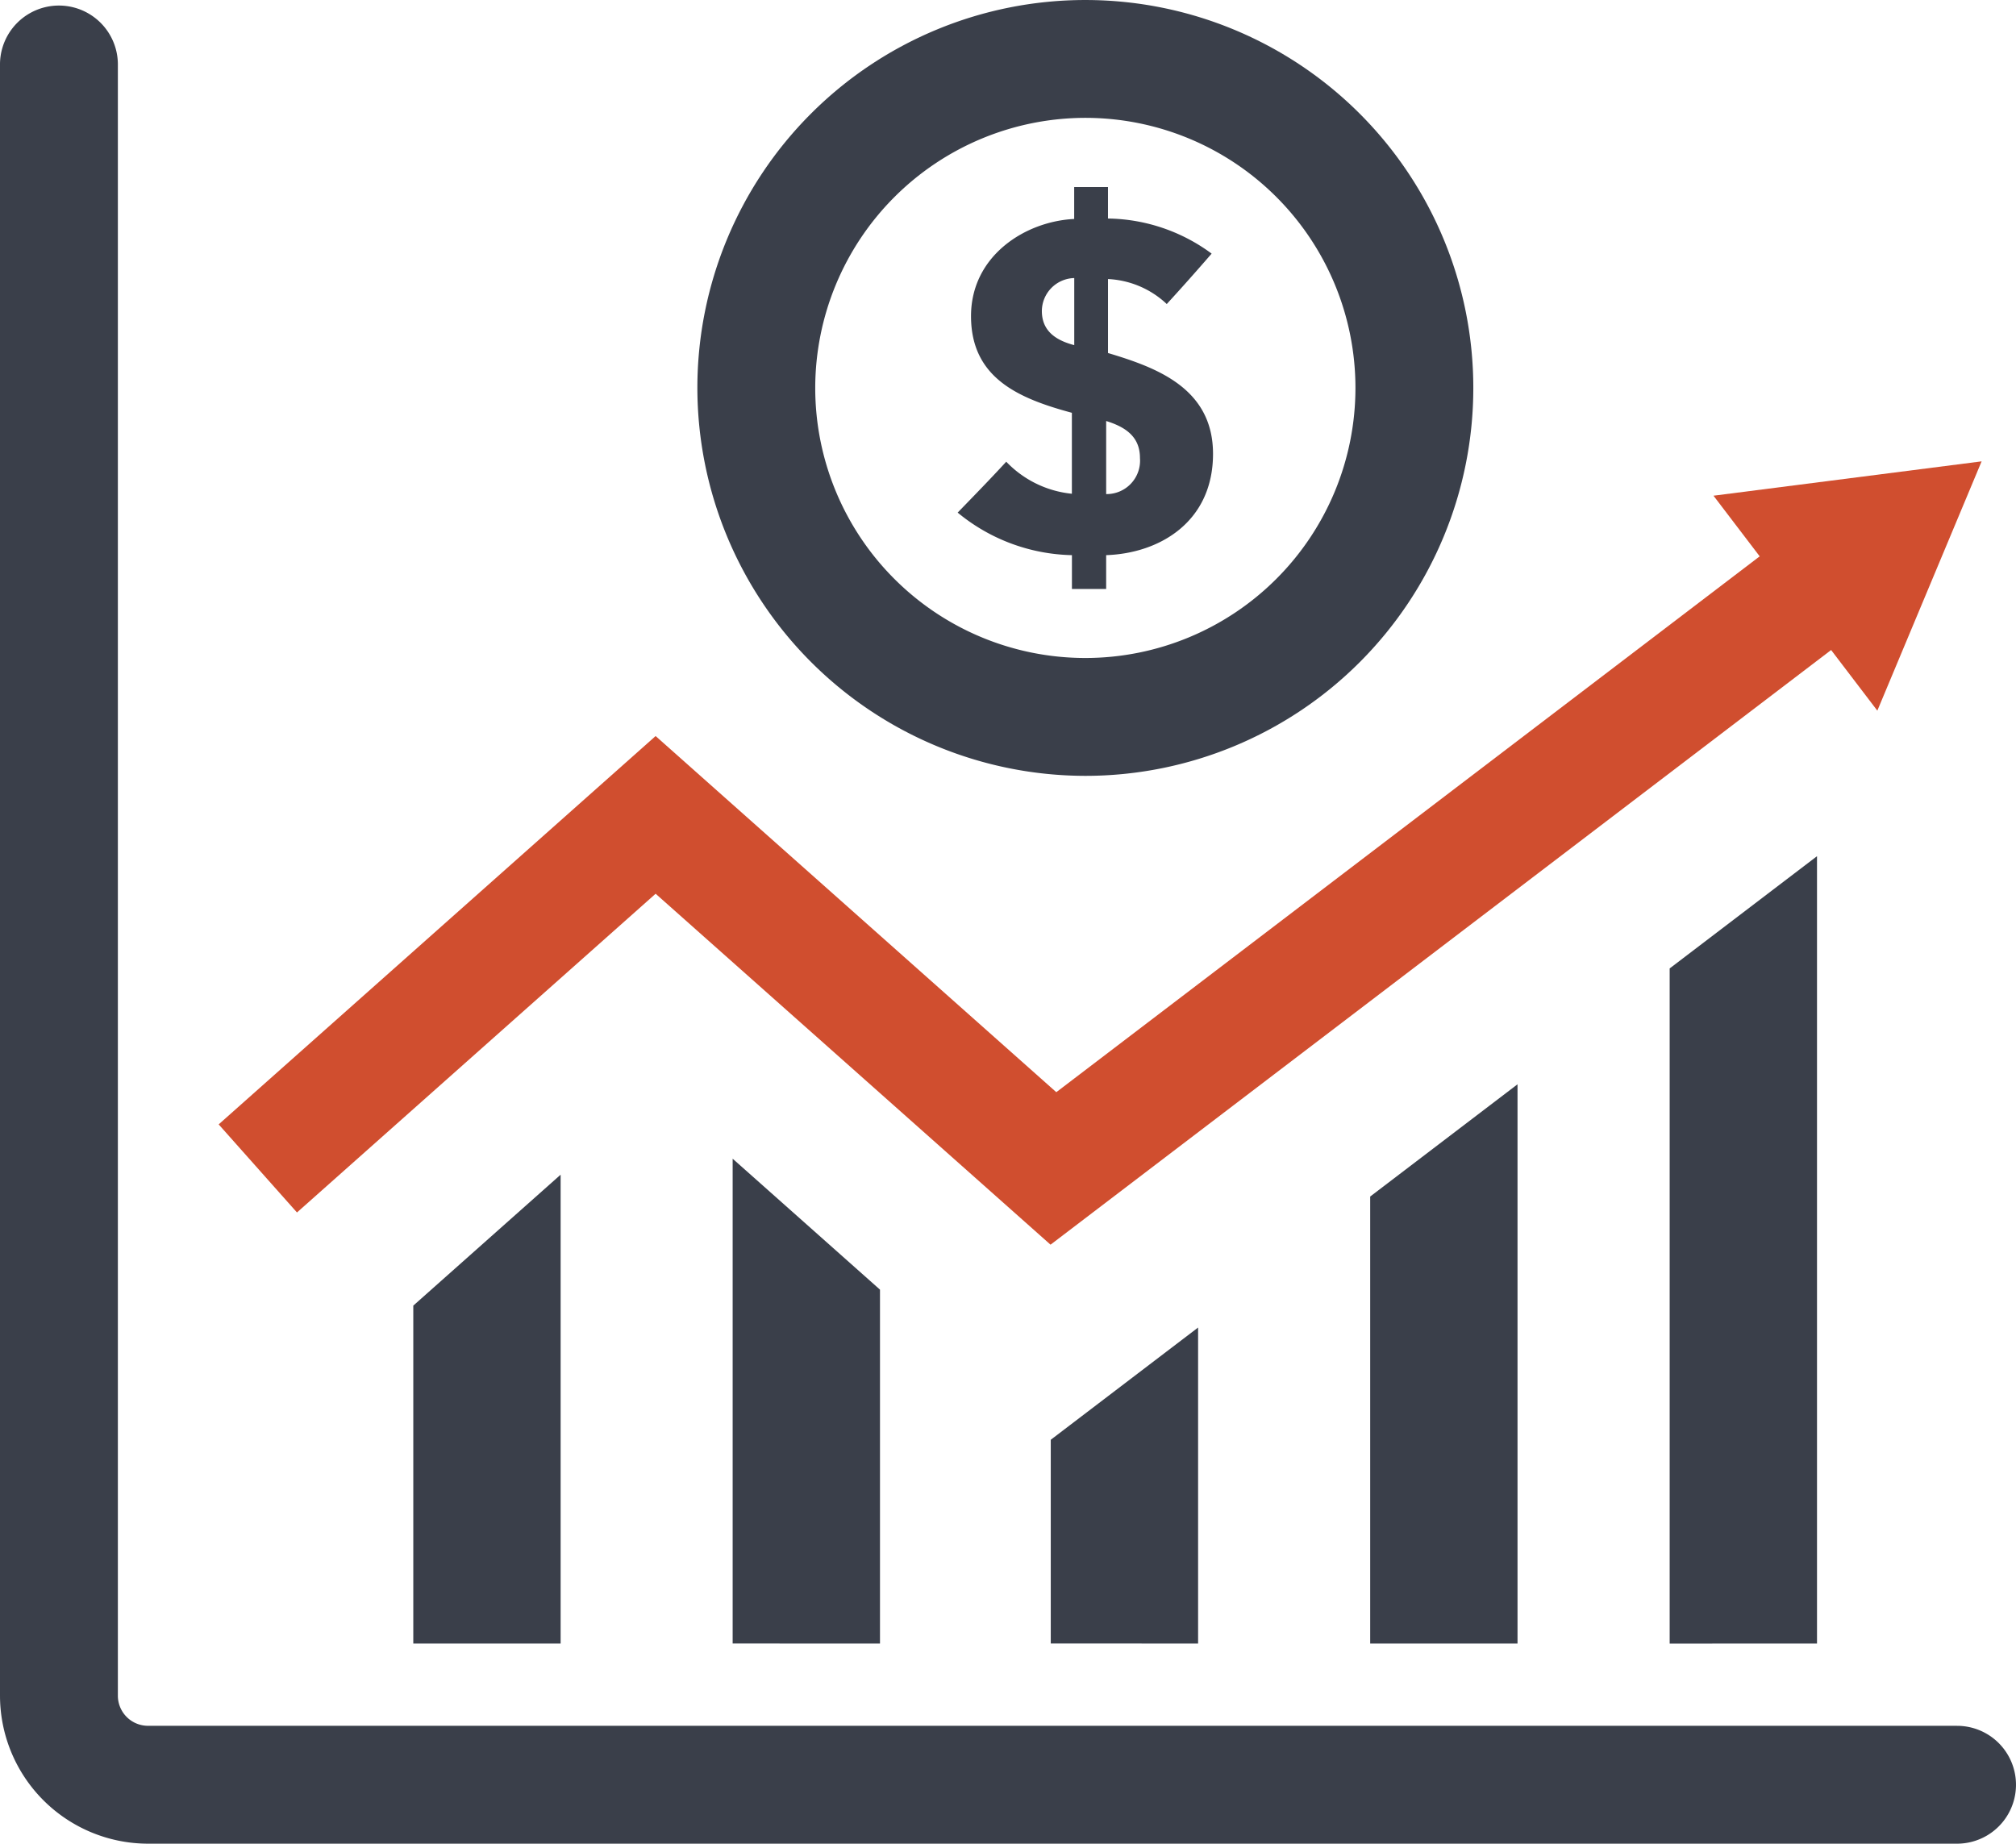
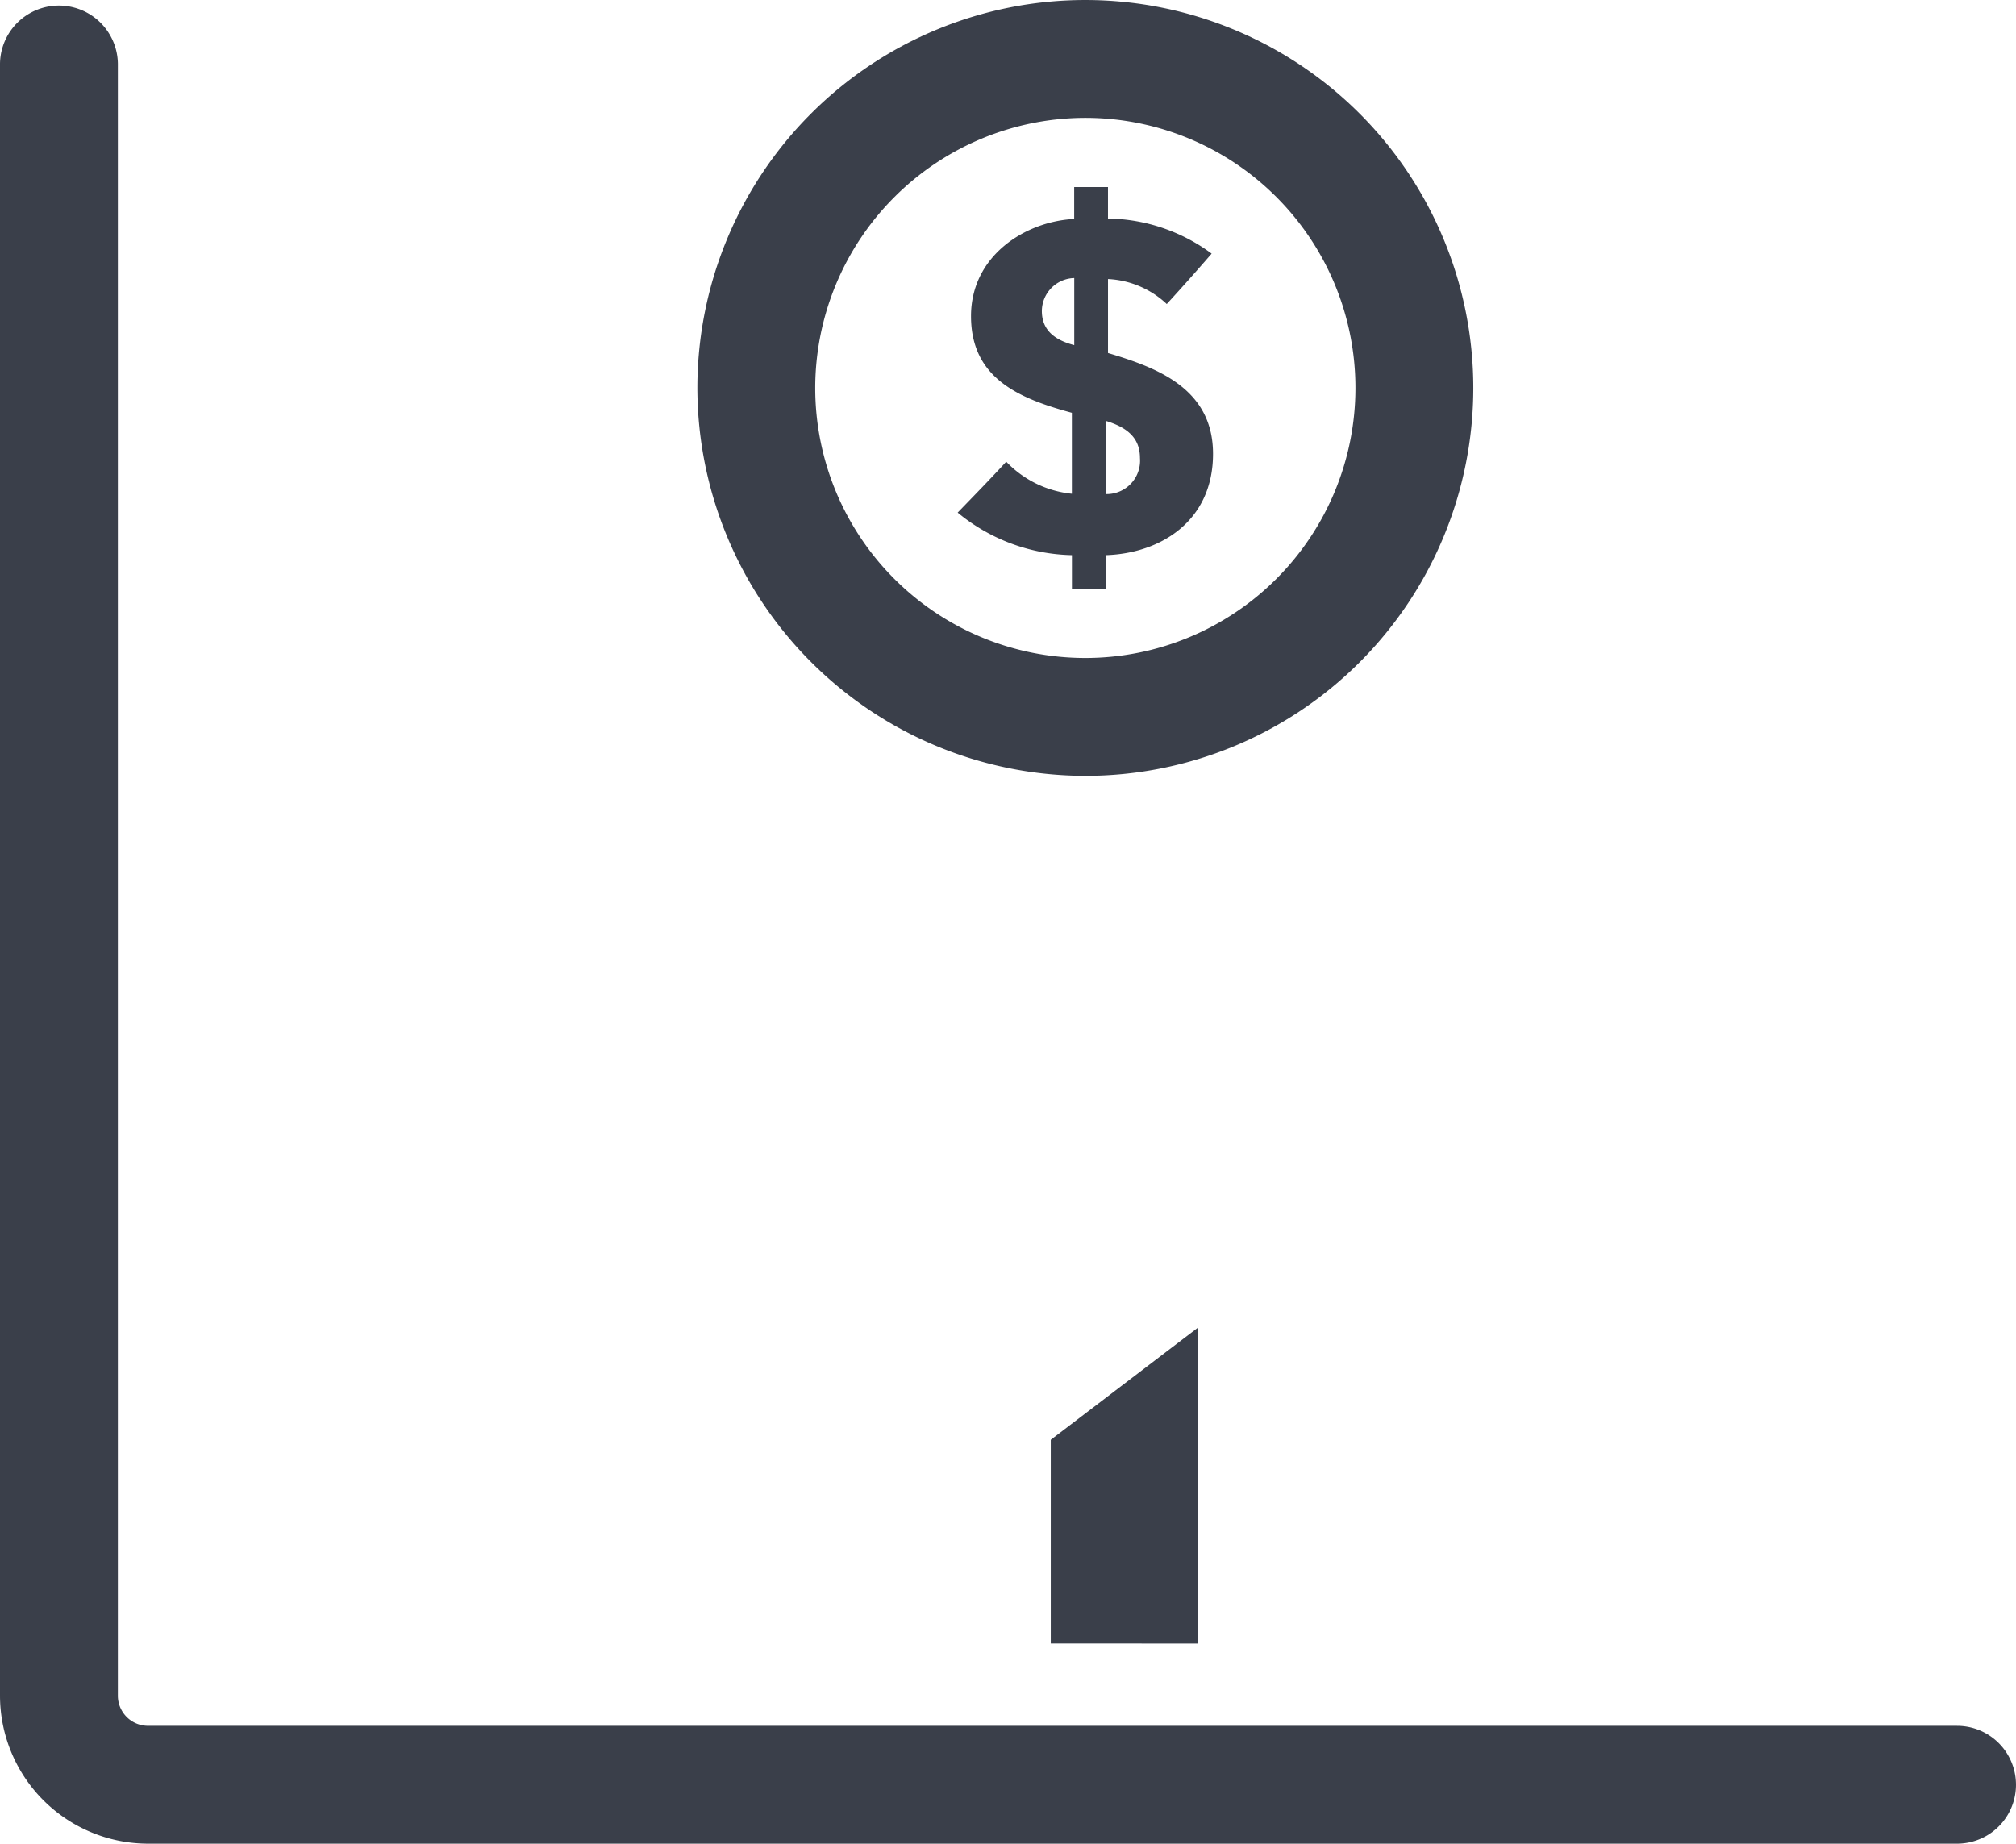
<svg xmlns="http://www.w3.org/2000/svg" id="Graphic_-_Icon_-_Chart" data-name="Graphic - Icon - Chart" width="155.083" height="141.843" viewBox="0 0 155.083 141.843">
  <path id="Path_222" data-name="Path 222" d="M805.049,732.415H665.883a2.319,2.319,0,0,1-2.316-2.317V604.533a4.534,4.534,0,0,0-9.067,0V730.1a11.4,11.4,0,0,0,11.383,11.384H805.049a4.533,4.533,0,0,0,0-9.067Z" transform="translate(-654.5 -599.639)" fill="#3a3f4a" />
  <path id="Path_223" data-name="Path 223" d="M826.345,658.736A29.845,29.845,0,1,0,796.5,628.89,29.879,29.879,0,0,0,826.345,658.736Zm0-50.624a20.778,20.778,0,1,1-20.778,20.778A20.8,20.8,0,0,1,826.345,608.112Z" transform="translate(-742.854 -599.045)" fill="#3a3f4a" />
-   <path id="Path_224" data-name="Path 224" d="M749.989,874.338V838.265l-11.334,10.074v26Z" transform="translate(-706.862 -747.89)" fill="#3a3f4a" />
-   <path id="Path_225" data-name="Path 225" d="M815.018,872.313V845.085l-11.334-10.074v37.3Z" transform="translate(-747.324 -745.865)" fill="#3a3f4a" />
  <path id="Path_226" data-name="Path 226" d="M879.8,893.713V869.4l-11.334,8.635v15.674Z" transform="translate(-787.635 -767.265)" fill="#3a3f4a" />
-   <path id="Path_227" data-name="Path 227" d="M944.834,862.885V819.858L933.5,828.493v34.392Z" transform="translate(-828.097 -736.437)" fill="#3a3f4a" />
-   <path id="Path_228" data-name="Path 228" d="M1005.816,833.975V773.4l-11.334,8.635v51.945Z" transform="translate(-866.041 -707.528)" fill="#3a3f4a" />
-   <path id="Path_229" data-name="Path 229" d="M732.641,726.266l30.379,27,60.047-45.751,3.555,4.665L834.644,693l-20.626,2.642,3.554,4.665-54.109,41.226-30.823-27.4-33.613,29.878,6.024,6.777Z" transform="translate(-682.206 -657.505)" fill="#d04e2f" />
  <path id="Path_230" data-name="Path 230" d="M853.237,658.253c-1.21,1.317-2.492,2.633-3.737,3.915a14.255,14.255,0,0,0,8.79,3.274v2.6h2.633v-2.6c4.164-.142,8.221-2.6,8.221-7.793,0-5.09-4.413-6.656-8.079-7.759V644.2a7.07,7.07,0,0,1,4.52,1.922c1.175-1.281,2.313-2.563,3.452-3.879a13.7,13.7,0,0,0-7.973-2.7v-2.42h-2.6v2.455c-3.737.178-7.936,2.811-7.936,7.474,0,4.769,3.666,6.334,7.758,7.438v6.228A8.084,8.084,0,0,1,853.237,658.253Zm7.687-3.132c1.495.463,2.6,1.21,2.6,2.847a2.571,2.571,0,0,1-2.6,2.776Zm-4.947-8.47a2.553,2.553,0,0,1,2.492-2.527v5.161C856.974,648.893,855.977,648.145,855.977,646.651Z" transform="translate(-775.831 -622.731)" fill="#3a3f4a" />
</svg>